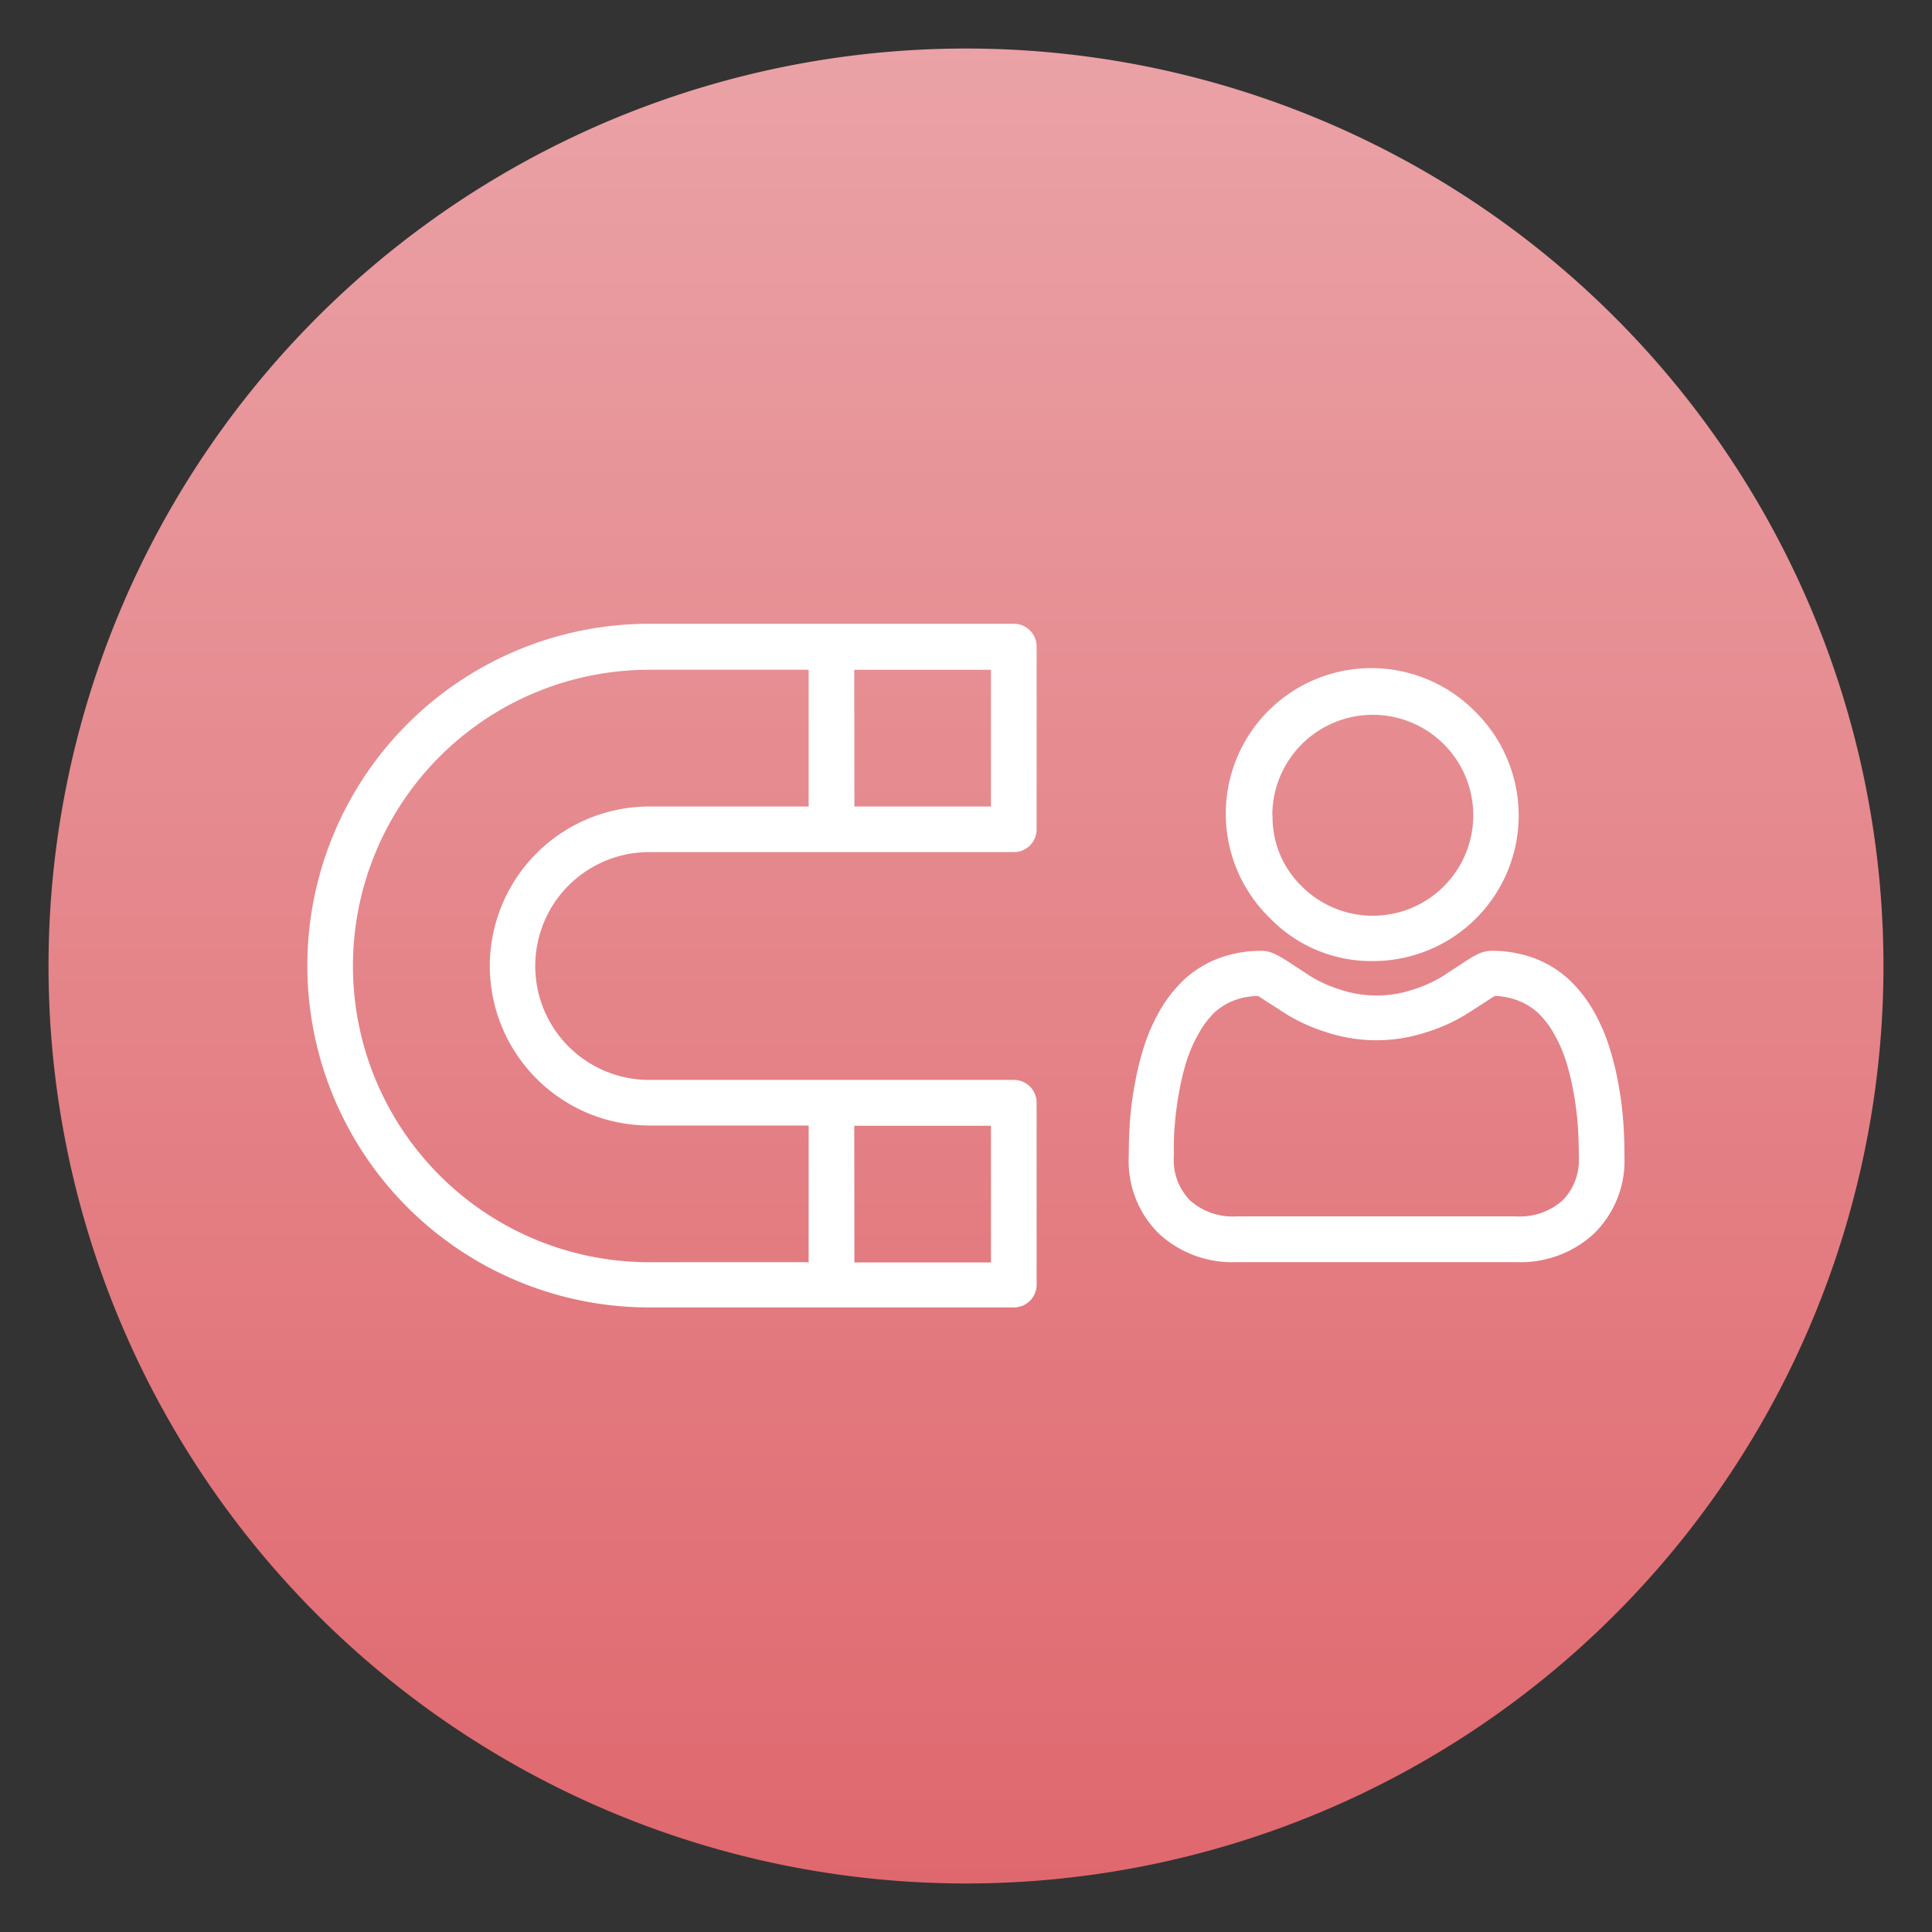
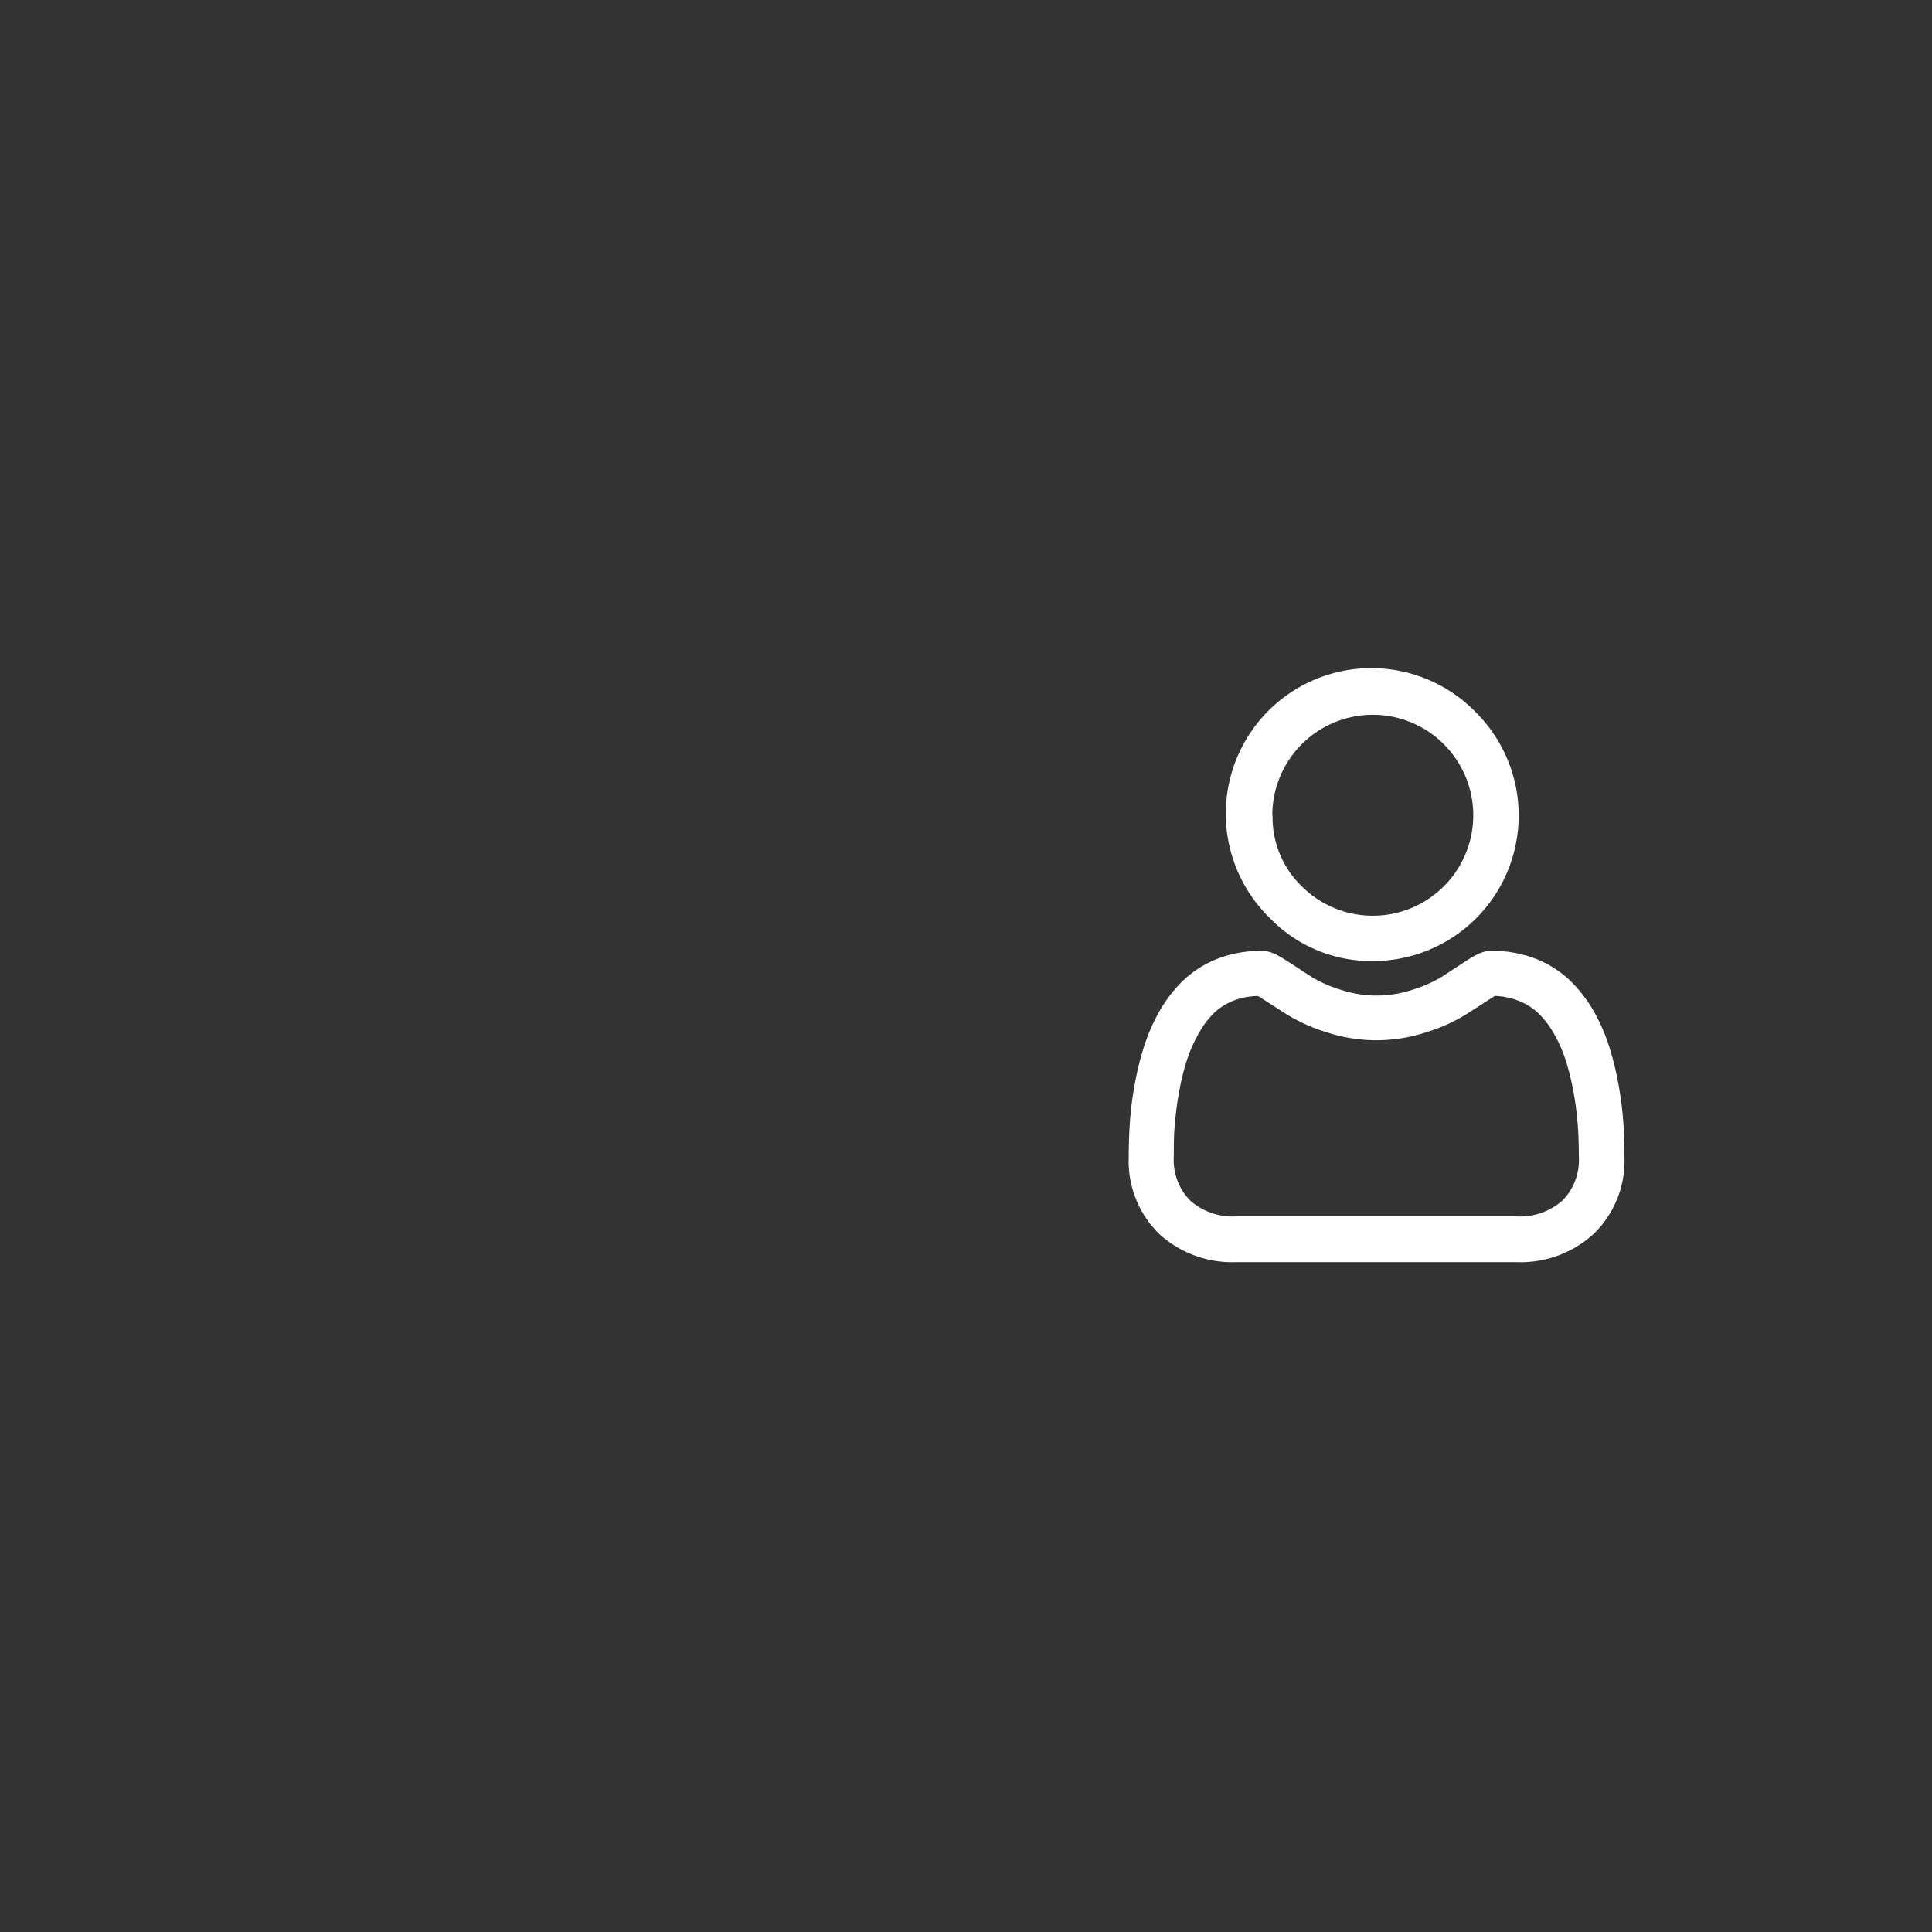
<svg xmlns="http://www.w3.org/2000/svg" id="Layer_1" data-name="Layer 1" viewBox="0 0 250 250">
  <rect x="0" y="0" width="250" height="250" fill="#333333" stroke="none" />
  <defs>
    <style>.cls-1{fill:url(#linear-gradient);}.cls-2{fill:#fff;}</style>
    <linearGradient id="linear-gradient" x1="1096" y1="778.58" x2="1096" y2="774.62" gradientTransform="matrix(60, 0, 0, -60, -65635.12, 46721.05)" gradientUnits="userSpaceOnUse">
      <stop offset="0" stop-color="#eaa2a6" />
      <stop offset="1" stop-color="#df686e" />
    </linearGradient>
  </defs>
  <g id="user">
-     <path id="Path_2425" data-name="Path 2425" class="cls-1" d="M243.72,125A118.72,118.72,0,1,1,125,6.28,118.72,118.72,0,0,1,243.72,125Z" />
-   </g>
-   <path class="cls-2" d="M84,110.26H131.2a2.94,2.94,0,0,0,2.94-3V83.72a2.94,2.94,0,0,0-2.94-3H84a44.23,44.23,0,0,0,0,88.46H131.2a2.94,2.94,0,0,0,2.94-2.95V142.69a2.94,2.94,0,0,0-2.94-2.95H84a14.74,14.74,0,1,1,0-29.48Zm26.54-23.59h17.69v17.69H110.56Zm0,59h17.69v17.69H110.56ZM63.38,125A20.66,20.66,0,0,0,84,145.64h20.64v17.69H84a38.33,38.33,0,0,1,0-76.66h20.64v17.69H84A20.66,20.66,0,0,0,63.38,125Z" />
+     </g>
  <path class="cls-2" d="M177.64,124.36A18.84,18.84,0,0,0,191,92.2a18.84,18.84,0,1,0-26.64,26.64A18.23,18.23,0,0,0,177.64,124.36Zm-13-18.84a13,13,0,1,1,3.8,9.16A12.43,12.43,0,0,1,164.67,105.52Z" />
  <path class="cls-2" d="M210.05,145.17a43.82,43.82,0,0,0-.62-4.83,37.33,37.33,0,0,0-1.19-4.87,24.28,24.28,0,0,0-2-4.6,17.85,17.85,0,0,0-3.09-4,13.74,13.74,0,0,0-4.49-2.83,15.61,15.61,0,0,0-5.7-1c-.94,0-1.78.34-3.35,1.37l-3.06,2a17.3,17.3,0,0,1-3.8,1.67,14.74,14.74,0,0,1-9.24,0,17.3,17.3,0,0,1-3.8-1.67l-3.06-2c-1.57-1-2.41-1.37-3.34-1.37a15.53,15.53,0,0,0-5.7,1,13.68,13.68,0,0,0-4.5,2.83,18.08,18.08,0,0,0-3.09,4,24.56,24.56,0,0,0-2,4.6,38.14,38.14,0,0,0-1.19,4.87,43.51,43.51,0,0,0-.62,4.83c-.1,1.45-.15,3-.15,4.49a13.17,13.17,0,0,0,3.93,10A14,14,0,0,0,160,163.32h36.2a14,14,0,0,0,10.06-3.69,13.18,13.18,0,0,0,3.94-10C210.21,148.12,210.15,146.61,210.05,145.17Zm-47.28-16.29c.15.08.36.21.65.4l3.11,2a22.86,22.86,0,0,0,5.15,2.3,20.63,20.63,0,0,0,12.86,0,22.22,22.22,0,0,0,5.15-2.31c1.19-.75,2.2-1.41,3.11-2,.29-.19.5-.32.65-.4a9.27,9.27,0,0,1,3,.61,8,8,0,0,1,2.59,1.61,11.69,11.69,0,0,1,2.05,2.68,18.71,18.71,0,0,1,1.53,3.48,33.4,33.4,0,0,1,1,4.11,40,40,0,0,1,.54,4.18v0c.09,1.3.14,2.68.14,4.08a7.48,7.48,0,0,1-2.11,5.72,8.31,8.31,0,0,1-6,2.06H160a8.27,8.27,0,0,1-6-2.06,7.48,7.48,0,0,1-2.11-5.72c0-1.4,0-2.77.13-4.09a39.68,39.68,0,0,1,.55-4.19,31.48,31.48,0,0,1,1-4.12,18.12,18.12,0,0,1,1.54-3.48,11.39,11.39,0,0,1,2-2.68,8,8,0,0,1,2.59-1.61A9.27,9.27,0,0,1,162.77,128.88Z" />
</svg>